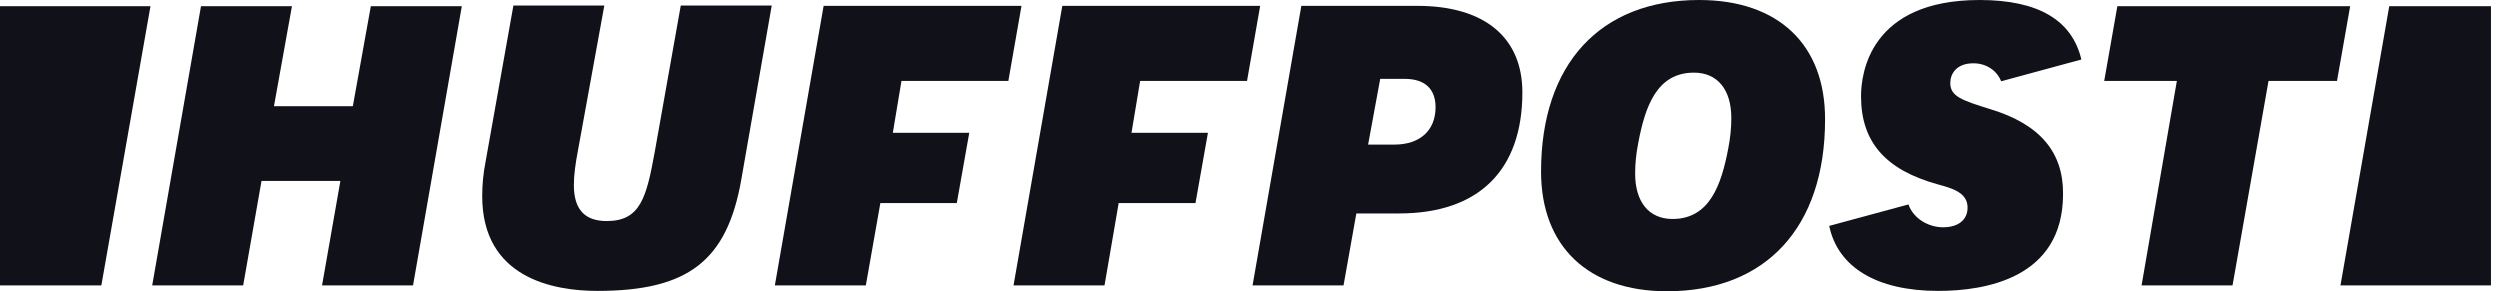
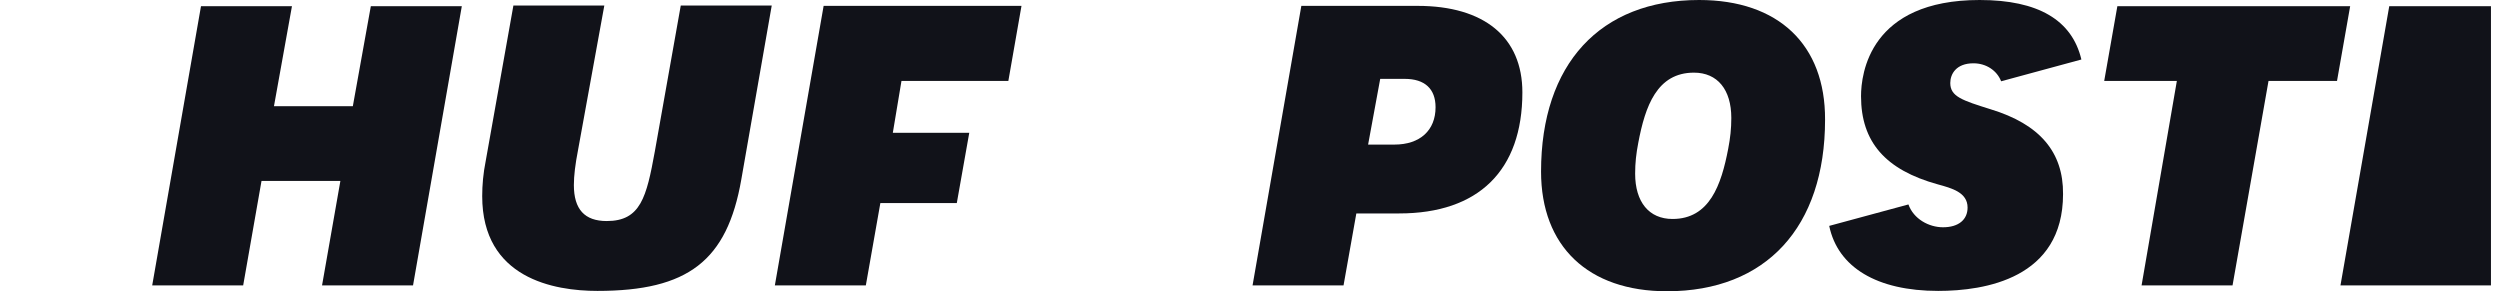
<svg xmlns="http://www.w3.org/2000/svg" width="206" height="24" viewBox="0 0 206 24" fill="#111219">
  <path d="M26.537 23.515H34.034L38.053 0.513H30.556L29.074 8.75H22.575L24.057 0.513H16.561L12.542 23.515H20.038L21.549 14.907H28.048L26.537 23.515Z" />
  <path d="M42.299 0.485L40.019 13.283C39.819 14.28 39.734 15.249 39.734 16.162C39.734 22.945 45.663 23.971 49.226 23.971C56.694 23.971 59.914 21.492 61.083 14.793L63.591 0.456H56.095L53.957 12.485C53.273 16.247 52.788 18.214 49.995 18.214C48.171 18.214 47.287 17.245 47.287 15.249C47.287 14.48 47.401 13.539 47.629 12.37L49.796 0.456H42.299V0.485Z" />
  <path d="M103.211 23.515H110.708L111.762 17.587H115.297C121.824 17.587 125.444 14.052 125.444 7.61C125.444 3.078 122.309 0.484 116.808 0.484H107.23L103.211 23.515ZM114.898 11.914H112.732L113.729 6.499H115.753C117.406 6.499 118.29 7.325 118.29 8.836C118.29 10.746 117.007 11.914 114.898 11.914Z" />
  <path d="M140.01 0C131.858 0 126.983 5.273 126.983 14.138C126.983 20.294 130.86 24 137.359 24C145.511 24 150.385 18.727 150.385 9.862C150.413 3.677 146.537 0 140.01 0ZM137.815 18.043C135.877 18.043 134.736 16.646 134.736 14.309C134.736 13.425 134.822 12.656 134.993 11.772C135.563 8.751 136.532 5.986 139.582 5.986C141.52 5.986 142.66 7.382 142.66 9.72C142.66 10.603 142.575 11.373 142.404 12.257C141.834 15.249 140.865 18.043 137.815 18.043Z" />
  <path d="M176.466 23.515H183.962L186.926 6.669H192.57L193.653 0.513H174.47L173.387 6.669H179.373L176.466 23.515Z" />
  <path d="M164.038 9.007C161.672 8.266 160.703 7.952 160.703 6.841C160.703 6.1 161.188 5.216 162.613 5.216C163.668 5.216 164.551 5.815 164.893 6.698L171.506 4.903C170.737 1.653 167.943 0 163.126 0C154.062 0 153.349 6.071 153.349 7.924C153.349 11.687 155.345 13.995 159.677 15.192C160.817 15.506 162.128 15.848 162.128 17.102C162.128 18.1 161.387 18.727 160.105 18.727C158.936 18.727 157.682 18.043 157.254 16.846L150.727 18.613C151.44 22.033 154.661 23.971 159.706 23.971C163.554 23.971 169.995 22.945 169.995 15.991C170.024 12.513 168.057 10.233 164.038 9.007Z" />
-   <path d="M8.352 23.515L12.399 0.513H0V23.515H8.352Z" />
  <path d="M196.874 0.513L192.855 23.515H205.255V0.513H196.874Z" />
  <path d="M72.542 16.731H78.841L79.867 10.945H73.568L74.281 6.67H83.088L84.171 0.484H67.867L63.848 23.515H71.345L72.542 16.731Z" />
-   <path d="M92.18 16.731H98.508L99.534 10.945H93.235L93.947 6.67H102.755L103.838 0.484H87.534L83.515 23.515H91.012L92.18 16.731Z" />
</svg>